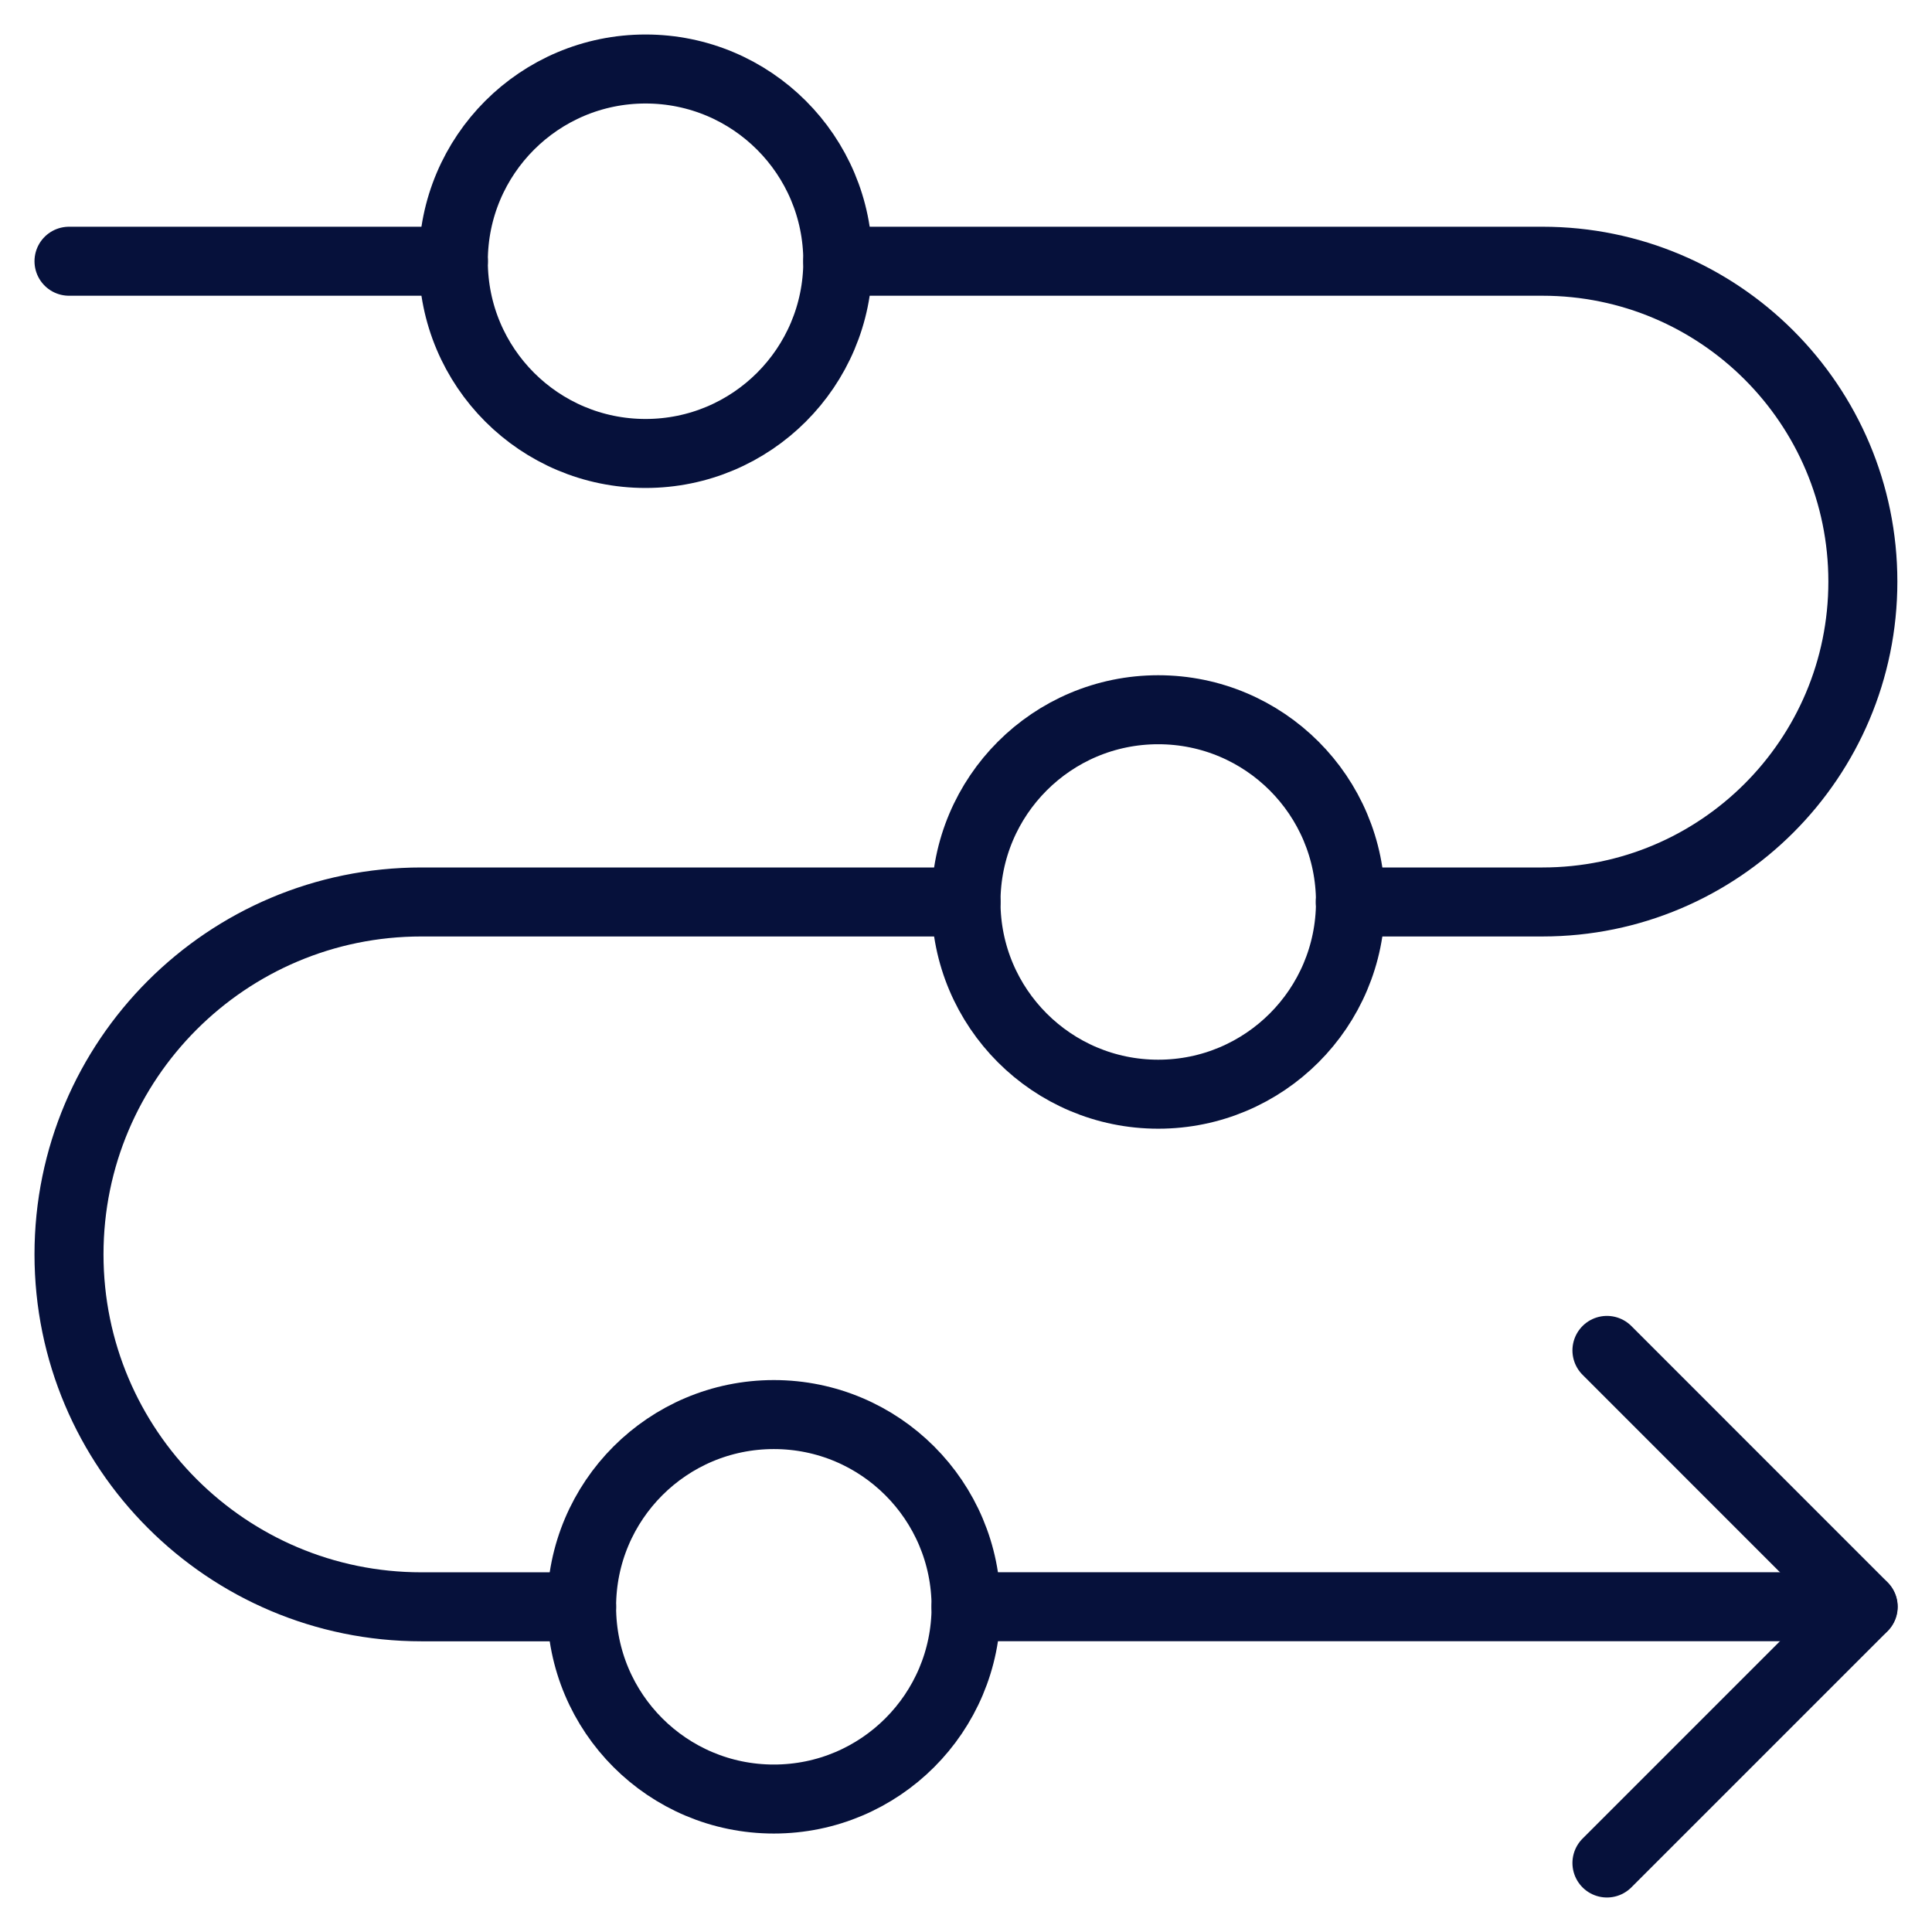
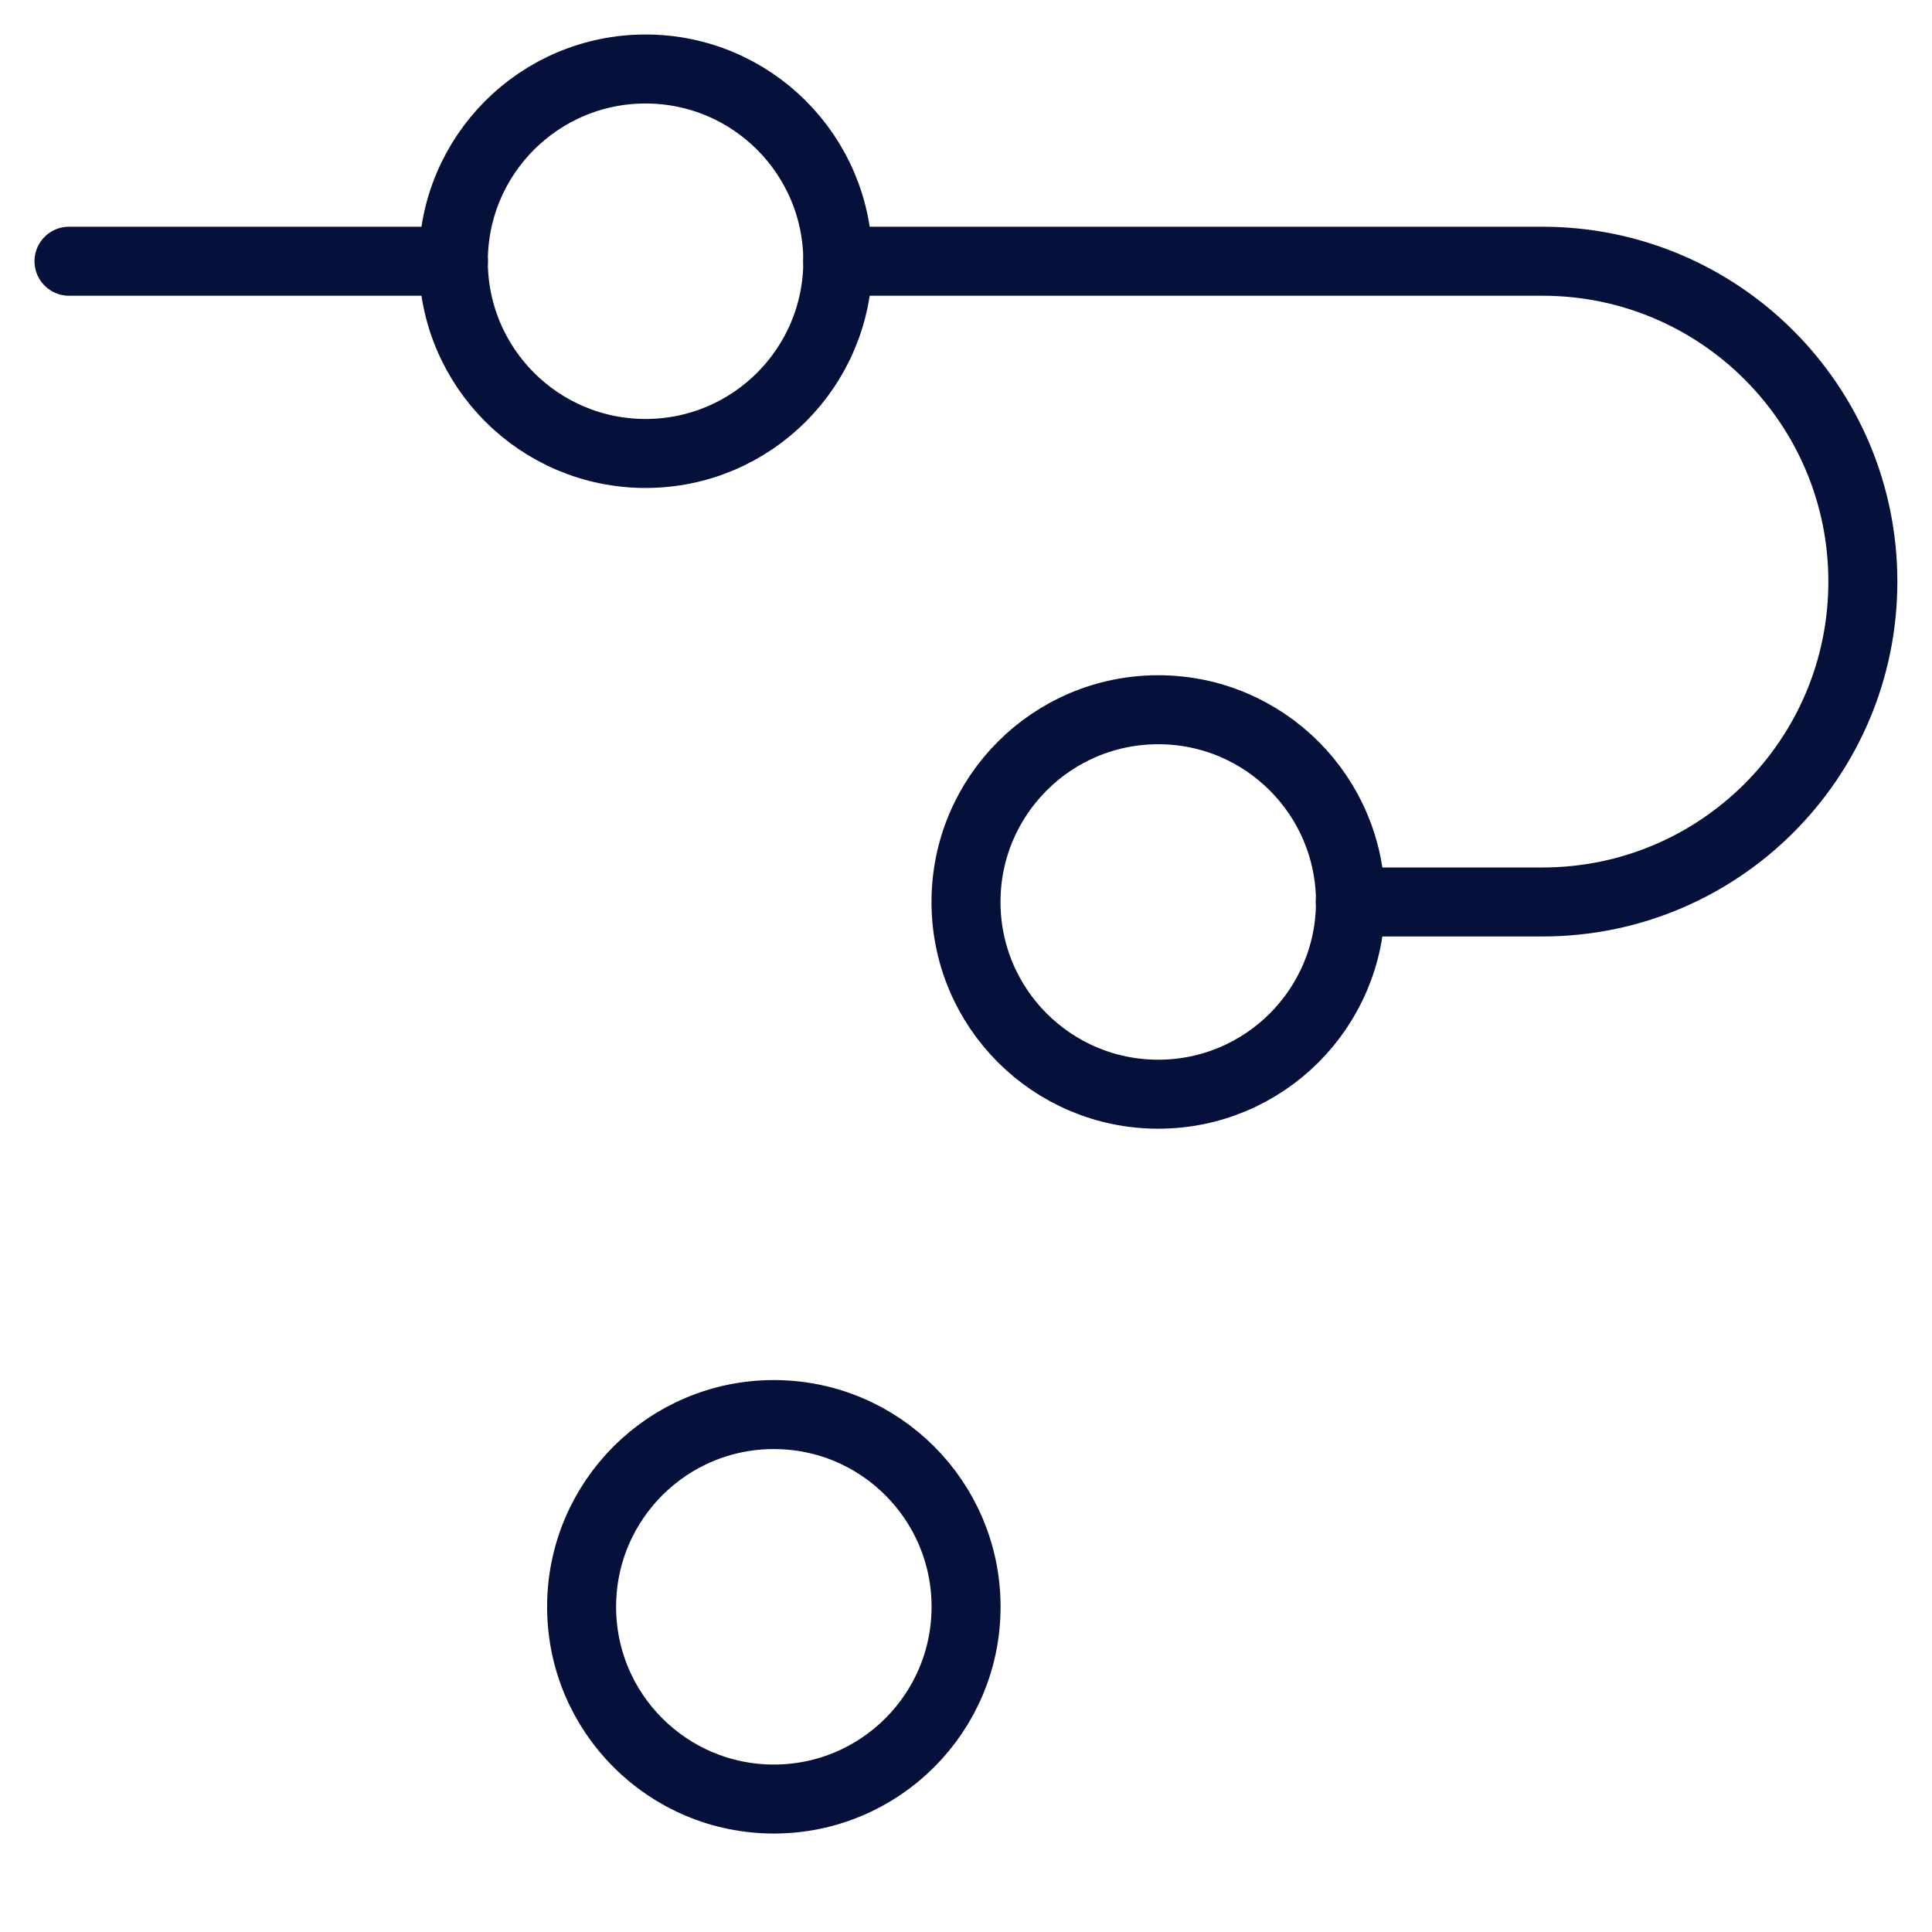
<svg xmlns="http://www.w3.org/2000/svg" width="28" height="28" viewBox="0 0 28 28" fill="none">
-   <path d="M14 23.286H27" stroke="#06113B" stroke-linecap="round" stroke-linejoin="round" />
-   <path d="M23.289 19.571L27.003 23.286L23.289 27" stroke="#06113B" stroke-linecap="round" stroke-linejoin="round" />
  <circle cx="9.356" cy="3.786" r="2.786" stroke="#06113B" stroke-linecap="round" stroke-linejoin="round" />
  <ellipse cx="16.786" cy="13.072" rx="2.786" ry="2.786" stroke="#06113B" stroke-linecap="round" stroke-linejoin="round" />
  <circle cx="11.215" cy="23.287" r="2.786" stroke="#06113B" stroke-linecap="round" stroke-linejoin="round" />
-   <path d="M14 13.072L6.107 13.072C3.287 13.072 1 15.359 1 18.179C1 21 3.287 23.287 6.107 23.287H8.429" stroke="#06113B" stroke-linecap="round" stroke-linejoin="round" />
  <path d="M19.569 13.072L22.355 13.072C24.919 13.072 26.998 10.993 26.998 8.429C26.998 5.865 24.919 3.786 22.355 3.786L12.141 3.786" stroke="#06113B" stroke-linecap="round" stroke-linejoin="round" />
  <path d="M6.571 3.786L1 3.786" stroke="#06113B" stroke-linecap="round" stroke-linejoin="round" />
</svg>